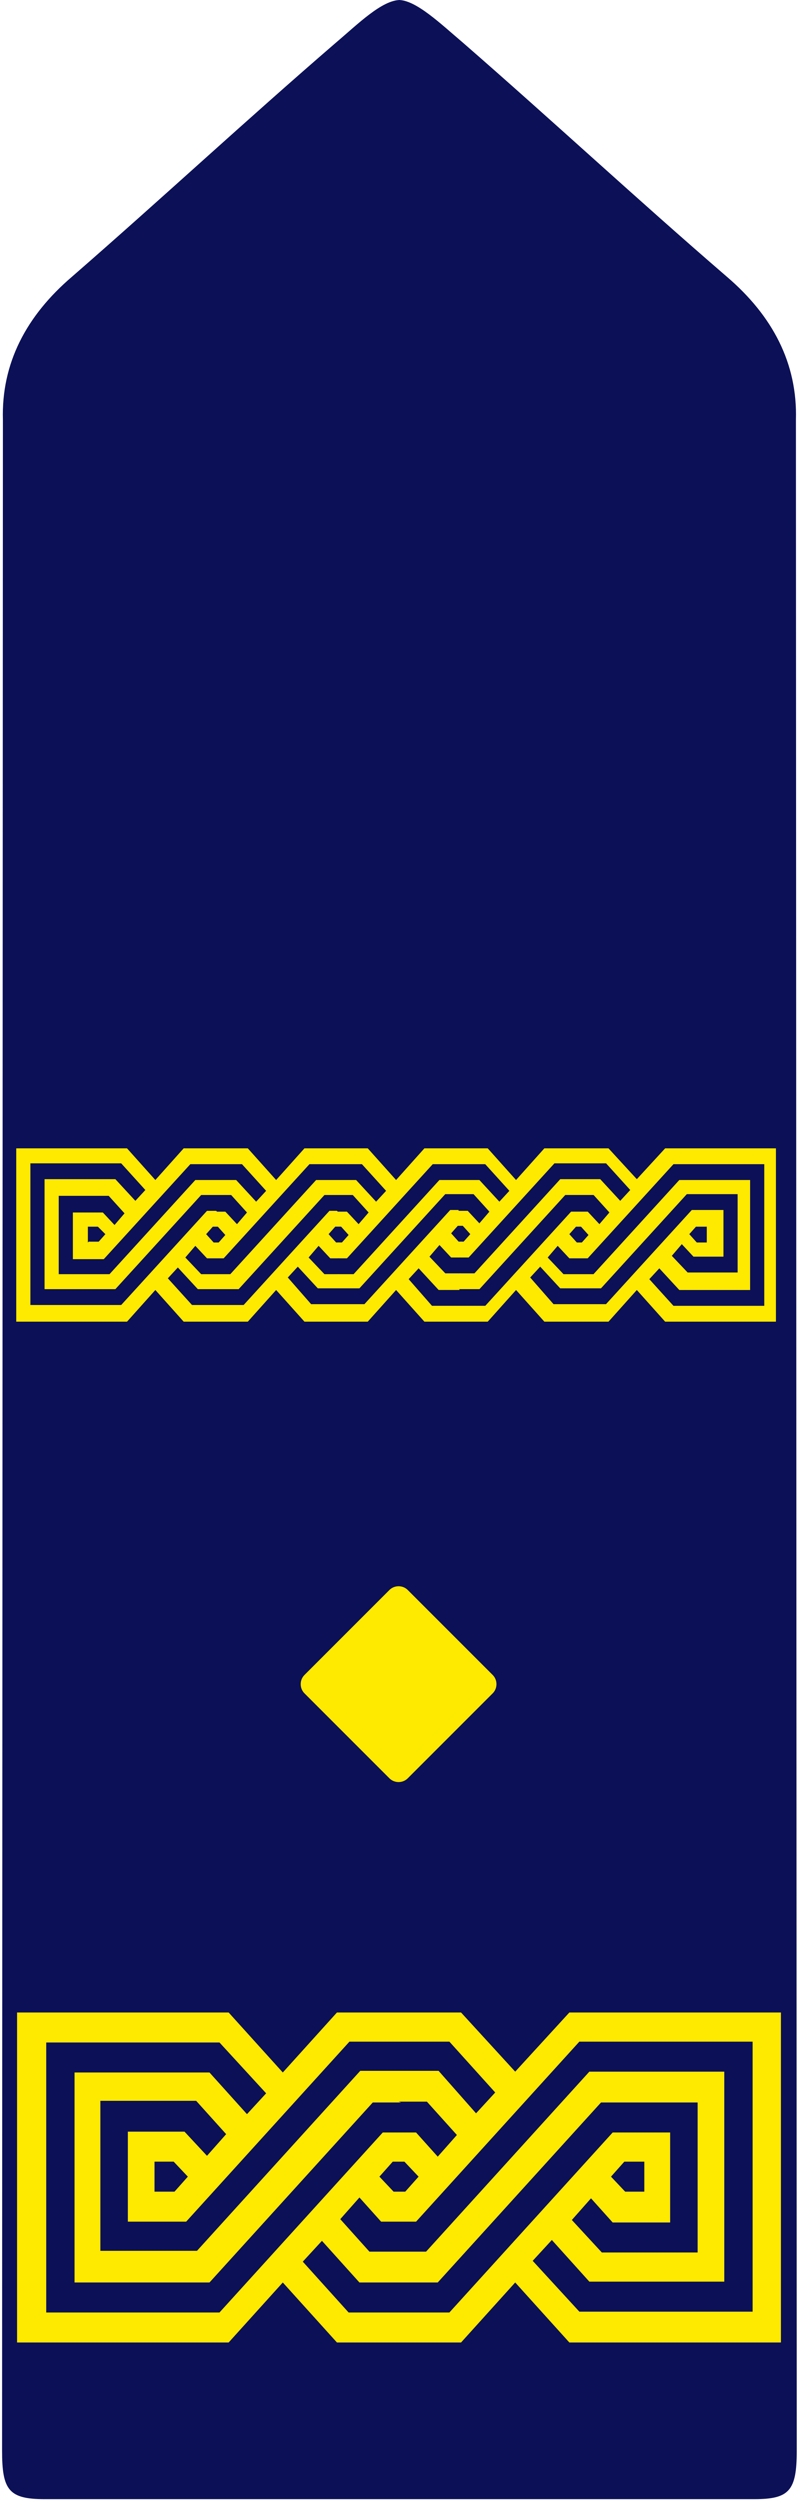
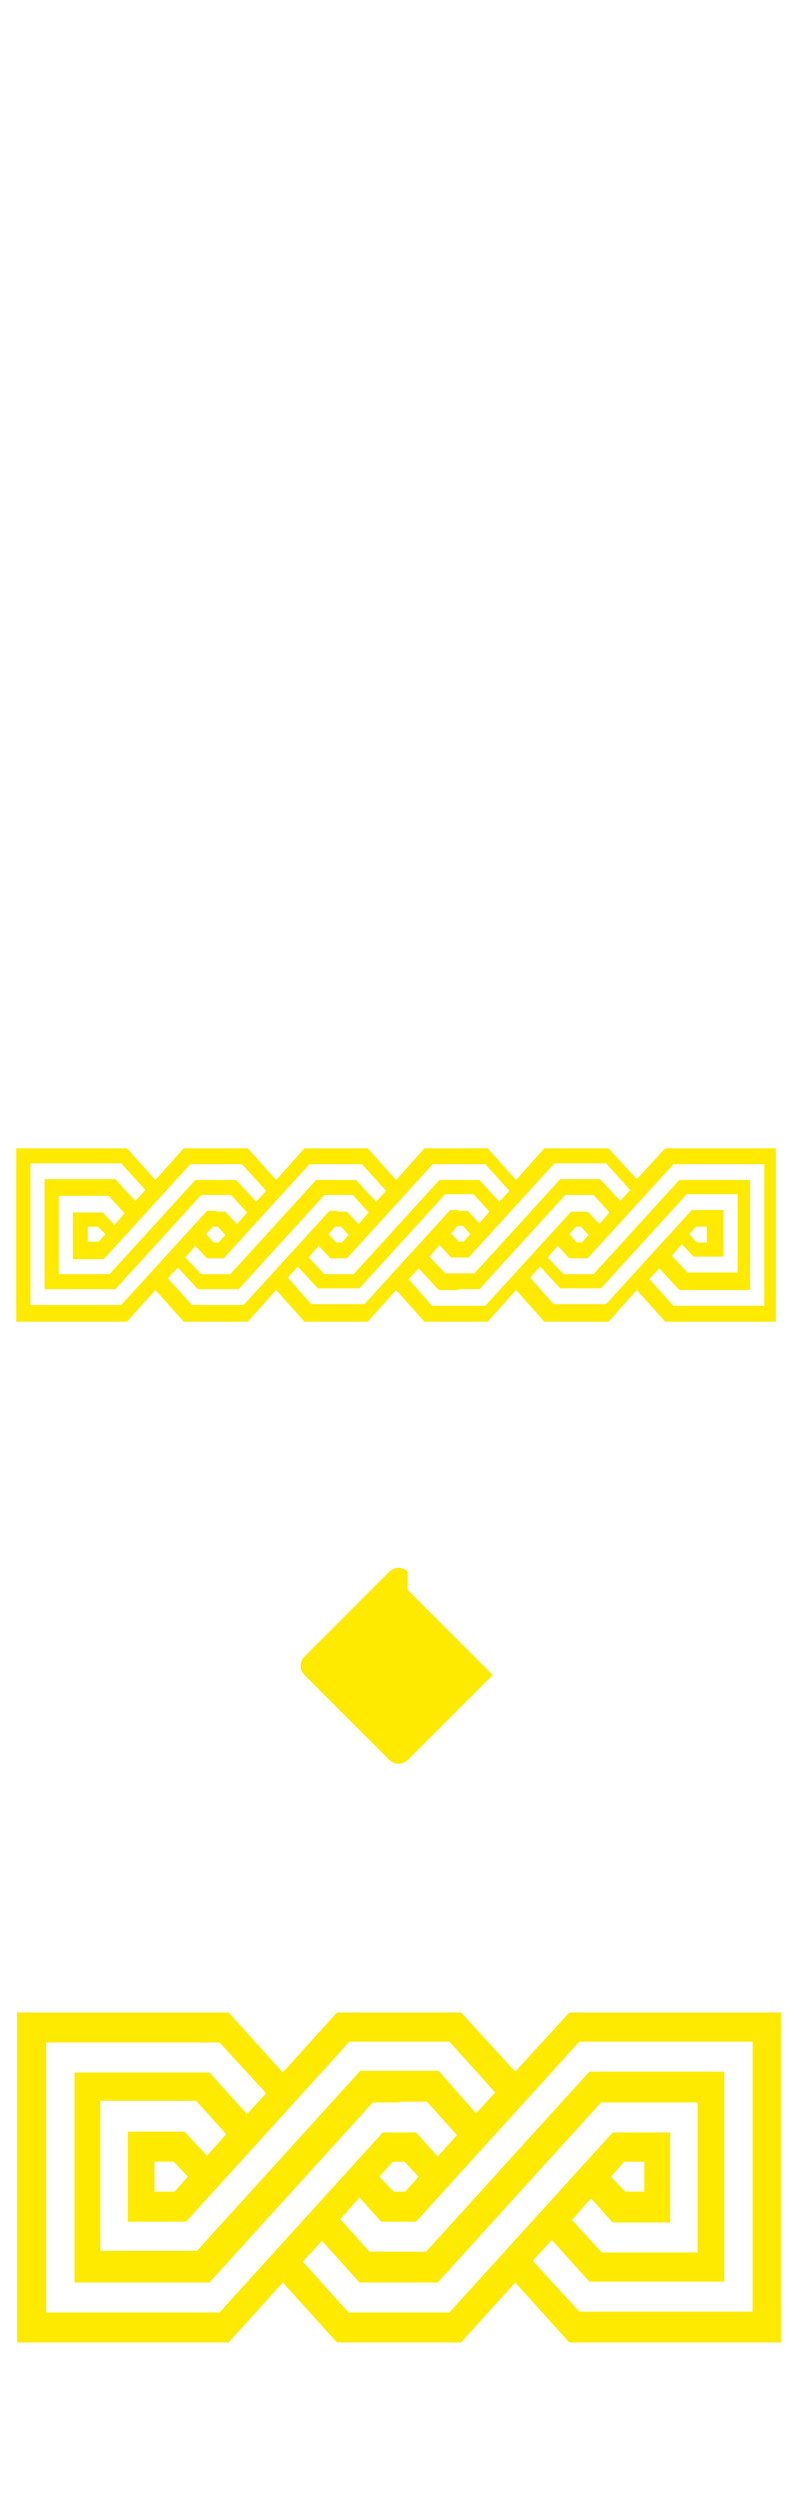
<svg xmlns="http://www.w3.org/2000/svg" xml:space="preserve" width="76px" height="238px" style="shape-rendering:geometricPrecision; text-rendering:geometricPrecision; image-rendering:optimizeQuality; fill-rule:evenodd; clip-rule:evenodd" viewBox="0 0 0.955 3">
  <defs>
    <style type="text/css">
   
    .fil0 {fill:#0B1057}
    .fil1 {fill:#FEE900}
   
  </style>
  </defs>
  <g id="Layer_x0020_1">
    <g id="_114004696">
-       <path id="_114005008" class="fil0" d="M0.477 0c0.021,0 0.051,0.029 0.077,0.051 0.108,0.094 0.208,0.187 0.317,0.281 0.055,0.047 0.085,0.104 0.083,0.172l0.001 2.437c-0,0.048 -0.009,0.058 -0.051,0.058 -0.136,0 -0.288,0 -0.426,0 -0.138,0 -0.289,0 -0.426,0 -0.043,0 -0.051,-0.011 -0.051,-0.058l0.001 -2.437c-0.002,-0.068 0.028,-0.125 0.083,-0.172 0.108,-0.094 0.208,-0.187 0.317,-0.281 0.026,-0.022 0.055,-0.051 0.077,-0.051z" />
-       <path id="_114004888" class="fil1" d="M0.488 1.908l0.102 0.102c0.006,0.006 0.006,0.016 0,0.022l-0.102 0.102c-0.006,0.006 -0.016,0.006 -0.022,0l-0.102 -0.102c-0.006,-0.006 -0.006,-0.016 0,-0.022l0.102 -0.102c0.006,-0.006 0.016,-0.006 0.022,0z" />
+       <path id="_114004888" class="fil1" d="M0.488 1.908l0.102 0.102l-0.102 0.102c-0.006,0.006 -0.016,0.006 -0.022,0l-0.102 -0.102c-0.006,-0.006 -0.006,-0.016 0,-0.022l0.102 -0.102c0.006,-0.006 0.016,-0.006 0.022,0z" />
      <path id="_114004816" class="fil1" d="M0.734 2.559l-0.196 0.216 -0.06 0 -0.001 0 -0.06 0 -0.055 -0.061 0.023 -0.025 0.045 0.05 0.047 0 0 0 0.047 0 0.196 -0.216 0.116 0 0 0.18 -0.115 0 -0.036 -0.039 0.023 -0.026 0.026 0.029 0.069 0 0 -0.108 -0.07 0zm-0.257 0.252l0.001 0 0.074 0 0.065 -0.072 0.065 0.072 0.254 0 0 -0.396 -0.254 0 -0.065 0.071 -0.065 -0.071 -0.074 0 -0.001 0 -0.074 0 -0.065 0.072 -0.065 -0.072 -0.254 0 0 0.396 0.254 0 0.065 -0.072 0.065 0.072 0.074 0zm0 -0.361l0.001 0 0.06 0 0.055 0.061 -0.023 0.025 -0.045 -0.051 -0.047 0 -0 0 -0.047 0 -0.196 0.216 -0.116 0 0 -0.18 0.115 0 0.036 0.04 -0.023 0.026 -0.027 -0.029 -0.068 0 0 0.108 0.07 0 0.196 -0.216 0.06 0zm0 0.072l0 0 0.034 0 0.036 0.04 -0.023 0.026 -0.026 -0.029 -0.02 0 -0 0 -0.02 0 -0.196 0.216 -0.208 0 0 -0.324 0.208 0 0.056 0.061 -0.023 0.025 -0.045 -0.05 -0.162 0 0 0.252 0.162 0 0.196 -0.216 0.034 0zm0 0.072l0 0 0.007 0 0.017 0.018 -0.016 0.018 -0.007 0 -0 0 -0.007 0 -0.017 -0.018 0.016 -0.018 0.007 0zm0.001 0.072l0 0 0.02 0 0.196 -0.216 0.208 0 0 0.324 -0.208 0 -0.056 -0.061 0.023 -0.025 0.045 0.05 0.162 0 0 -0.252 -0.162 0 -0.196 0.216 -0.034 0 -0 0 -0.034 0 -0.035 -0.039 0.023 -0.026 0.026 0.029 0.02 0zm-0.294 -0.036l0 -0.036 0.023 0 0.017 0.018 -0.016 0.018 -0.023 0zm0.588 -0.036l0 0.036 -0.023 0 -0.017 -0.018 0.016 -0.018 0.023 0z" />
      <path id="_114004672" class="fil1" d="M0.829 1.452l-0.103 0.113 -0.031 0 -0 0 -0.032 0 -0.028 -0.032 0.012 -0.013 0.024 0.026 0.024 0 0 0 0.025 0 0.103 -0.113 0.061 0 0 0.094 -0.06 0 -0.019 -0.02 0.012 -0.014 0.014 0.015 0.036 0 0 -0.056 -0.037 0zm-0.28 -1.48991e-005l0 1.48991e-005 -0.01 0 -0.103 0.113 -0.032 0 -0 0 -0.032 0 -0.028 -0.032 0.012 -0.013 0.024 0.026 0.023 0 0.002 0 0 0 0.001 0 0.024 0 0.103 -0.113 0.017 0 0 0 0.017 0 0.019 0.021 -0.012 0.014 -0.014 -0.015 -0.009 0 0 -1.48991e-005 -0.002 0zm0.001 0.019l8.93948e-005 0 0.002 0 0.002 0 0.009 0.01 -0.008 0.009 -0.002 0 0 -4.46974e-005 -0.002 0 0 4.46974e-005 -0.002 0 -0.009 -0.01 0.008 -0.009 0.003 0 0.001 0zm0 0.038l8.93948e-005 0 0 2.97983e-005 0.011 0 0.103 -0.113 0.031 0 0 0 0.031 0 0.029 0.032 -0.012 0.013 -0.024 -0.026 -0.024 0 -0 0 -0.024 0 -0.103 0.113 -0.016 0 0 -2.97983e-005 -0.002 0 0 2.97983e-005 -0.017 0 -0.019 -0.02 0.012 -0.014 0.014 0.015 0.011 0 0 -2.97983e-005zm0 0.038l8.93948e-005 0 0.001 0 0.023 0 0.103 -0.113 0.017 0 0 0 0.017 0 0.019 0.021 -0.012 0.014 -0.014 -0.015 -0.01 0 -0 0 -0.01 0 -0.103 0.113 -0.032 0 -0 0 -0.032 0 -0.028 -0.032 0.012 -0.013 0.024 0.026 0.024 0 0.001 0zm-0.147 -0.094l0 1.48991e-005 -0.009 0 -0.103 0.113 -0.031 0 -0 0 -0.031 0 -0.029 -0.032 0.012 -0.013 0.024 0.026 0.025 0 0 0 0.024 0 0.103 -0.113 0.017 0 0 0 0.017 0 0.019 0.021 -0.012 0.014 -0.014 -0.015 -0.009 0 0 -1.48991e-005 -0.002 0zm0.001 0.019l0 0 0.001 0 0.003 0 0.009 0.01 -0.008 0.009 -0.003 0 0 -4.46974e-005 -0.002 0 0 4.46974e-005 -0.002 0 -0.009 -0.01 0.008 -0.009 0.002 0 0.001 0zm0 0.038l0 0 0 2.97983e-005 0.011 0 0.103 -0.113 0.032 0 0 0 0.031 0 0.029 0.032 -0.012 0.013 -0.024 -0.026 -0.024 0 -0 0 -0.024 0 -0.103 0.113 -0.017 0 0 -2.97983e-005 -0.002 0 0 2.97983e-005 -0.016 0 -0.019 -0.02 0.012 -0.014 0.014 0.015 0.011 0 0 -2.97983e-005zm-0.28 2.97983e-005l0.103 -0.113 0.031 0 0 0 0.031 0 0.029 0.032 -0.012 0.013 -0.024 -0.026 -0.024 0 -0 0 -0.025 0 -0.103 0.113 -0.061 0 0 -0.094 0.06 0 0.019 0.021 -0.012 0.014 -0.014 -0.015 -0.036 0 0 0.056 0.037 0zm0.134 -0.132l-0.039 0 -0.034 0.038 -0.034 -0.038 -0.133 0 0 0.208 0.133 0 0.034 -0.038 0.034 0.038 0.039 0 0 0 0.038 0 0.034 -0.038 0.034 0.038 0.038 0 0 0 0.038 0 0.034 -0.038 0.034 0.038 0.038 0 0 0 0.038 0 0.034 -0.038 0.034 0.038 0.038 0 0 0 0.039 0 0.034 -0.038 0.034 0.038 0.133 0 0 -0.208 -0.133 0 -0.034 0.037 -0.034 -0.037 -0.039 0 -0 0 -0.038 0 -0.034 0.038 -0.034 -0.038 -0.038 0 -0 0 -0.038 0 -0.034 0.038 -0.034 -0.038 -0.038 0 -0 0 -0.038 0 -0.034 0.038 -0.034 -0.038 -0.038 0 -0 0zm0 0.151l-0.018 0 -0.019 -0.02 0.012 -0.014 0.014 0.015 0.01 0 0 0 0.01 0 0.103 -0.113 0.032 0 0 0 0.031 0 0.029 0.032 -0.012 0.013 -0.024 -0.026 -0.024 0 -0 0 -0.024 0 -0.103 0.113 -0.018 0 -0 0zm0 -0.038l-0.003 0 -0.009 -0.01 0.008 -0.009 0.003 0 0 0 0.003 0 0.009 0.01 -0.008 0.009 -0.003 0 -0 0zm-0 -0.038l-0.011 0 -0.103 0.113 -0.109 0 0 -0.17 0.109 0 0.029 0.032 -0.012 0.013 -0.024 -0.026 -0.085 0 0 0.132 0.085 0 0.103 -0.113 0.018 0 0 0 0.018 0 0.019 0.021 -0.012 0.014 -0.014 -0.015 -0.01 0 -0 0zm-0.154 0.038l0 -0.019 0.012 0 0.009 0.009 -0.008 0.009 -0.012 0zm0.589 -0.019l0 0 0.003 0 0.009 0.01 -0.008 0.009 -0.003 0 -0 0 -0.003 0 -0.009 -0.01 0.008 -0.009 0.003 0zm0 0.038l0 0 0.011 0 0.103 -0.113 0.109 0 0 0.17 -0.109 0 -0.029 -0.032 0.012 -0.013 0.024 0.026 0.085 0 0 -0.132 -0.085 0 -0.103 0.113 -0.018 0 -0 0 -0.018 0 -0.019 -0.02 0.012 -0.014 0.014 0.015 0.01 0zm0.154 -0.038l0 0.019 -0.012 0 -0.009 -0.01 0.008 -0.009 0.012 0z" />
    </g>
  </g>
</svg>